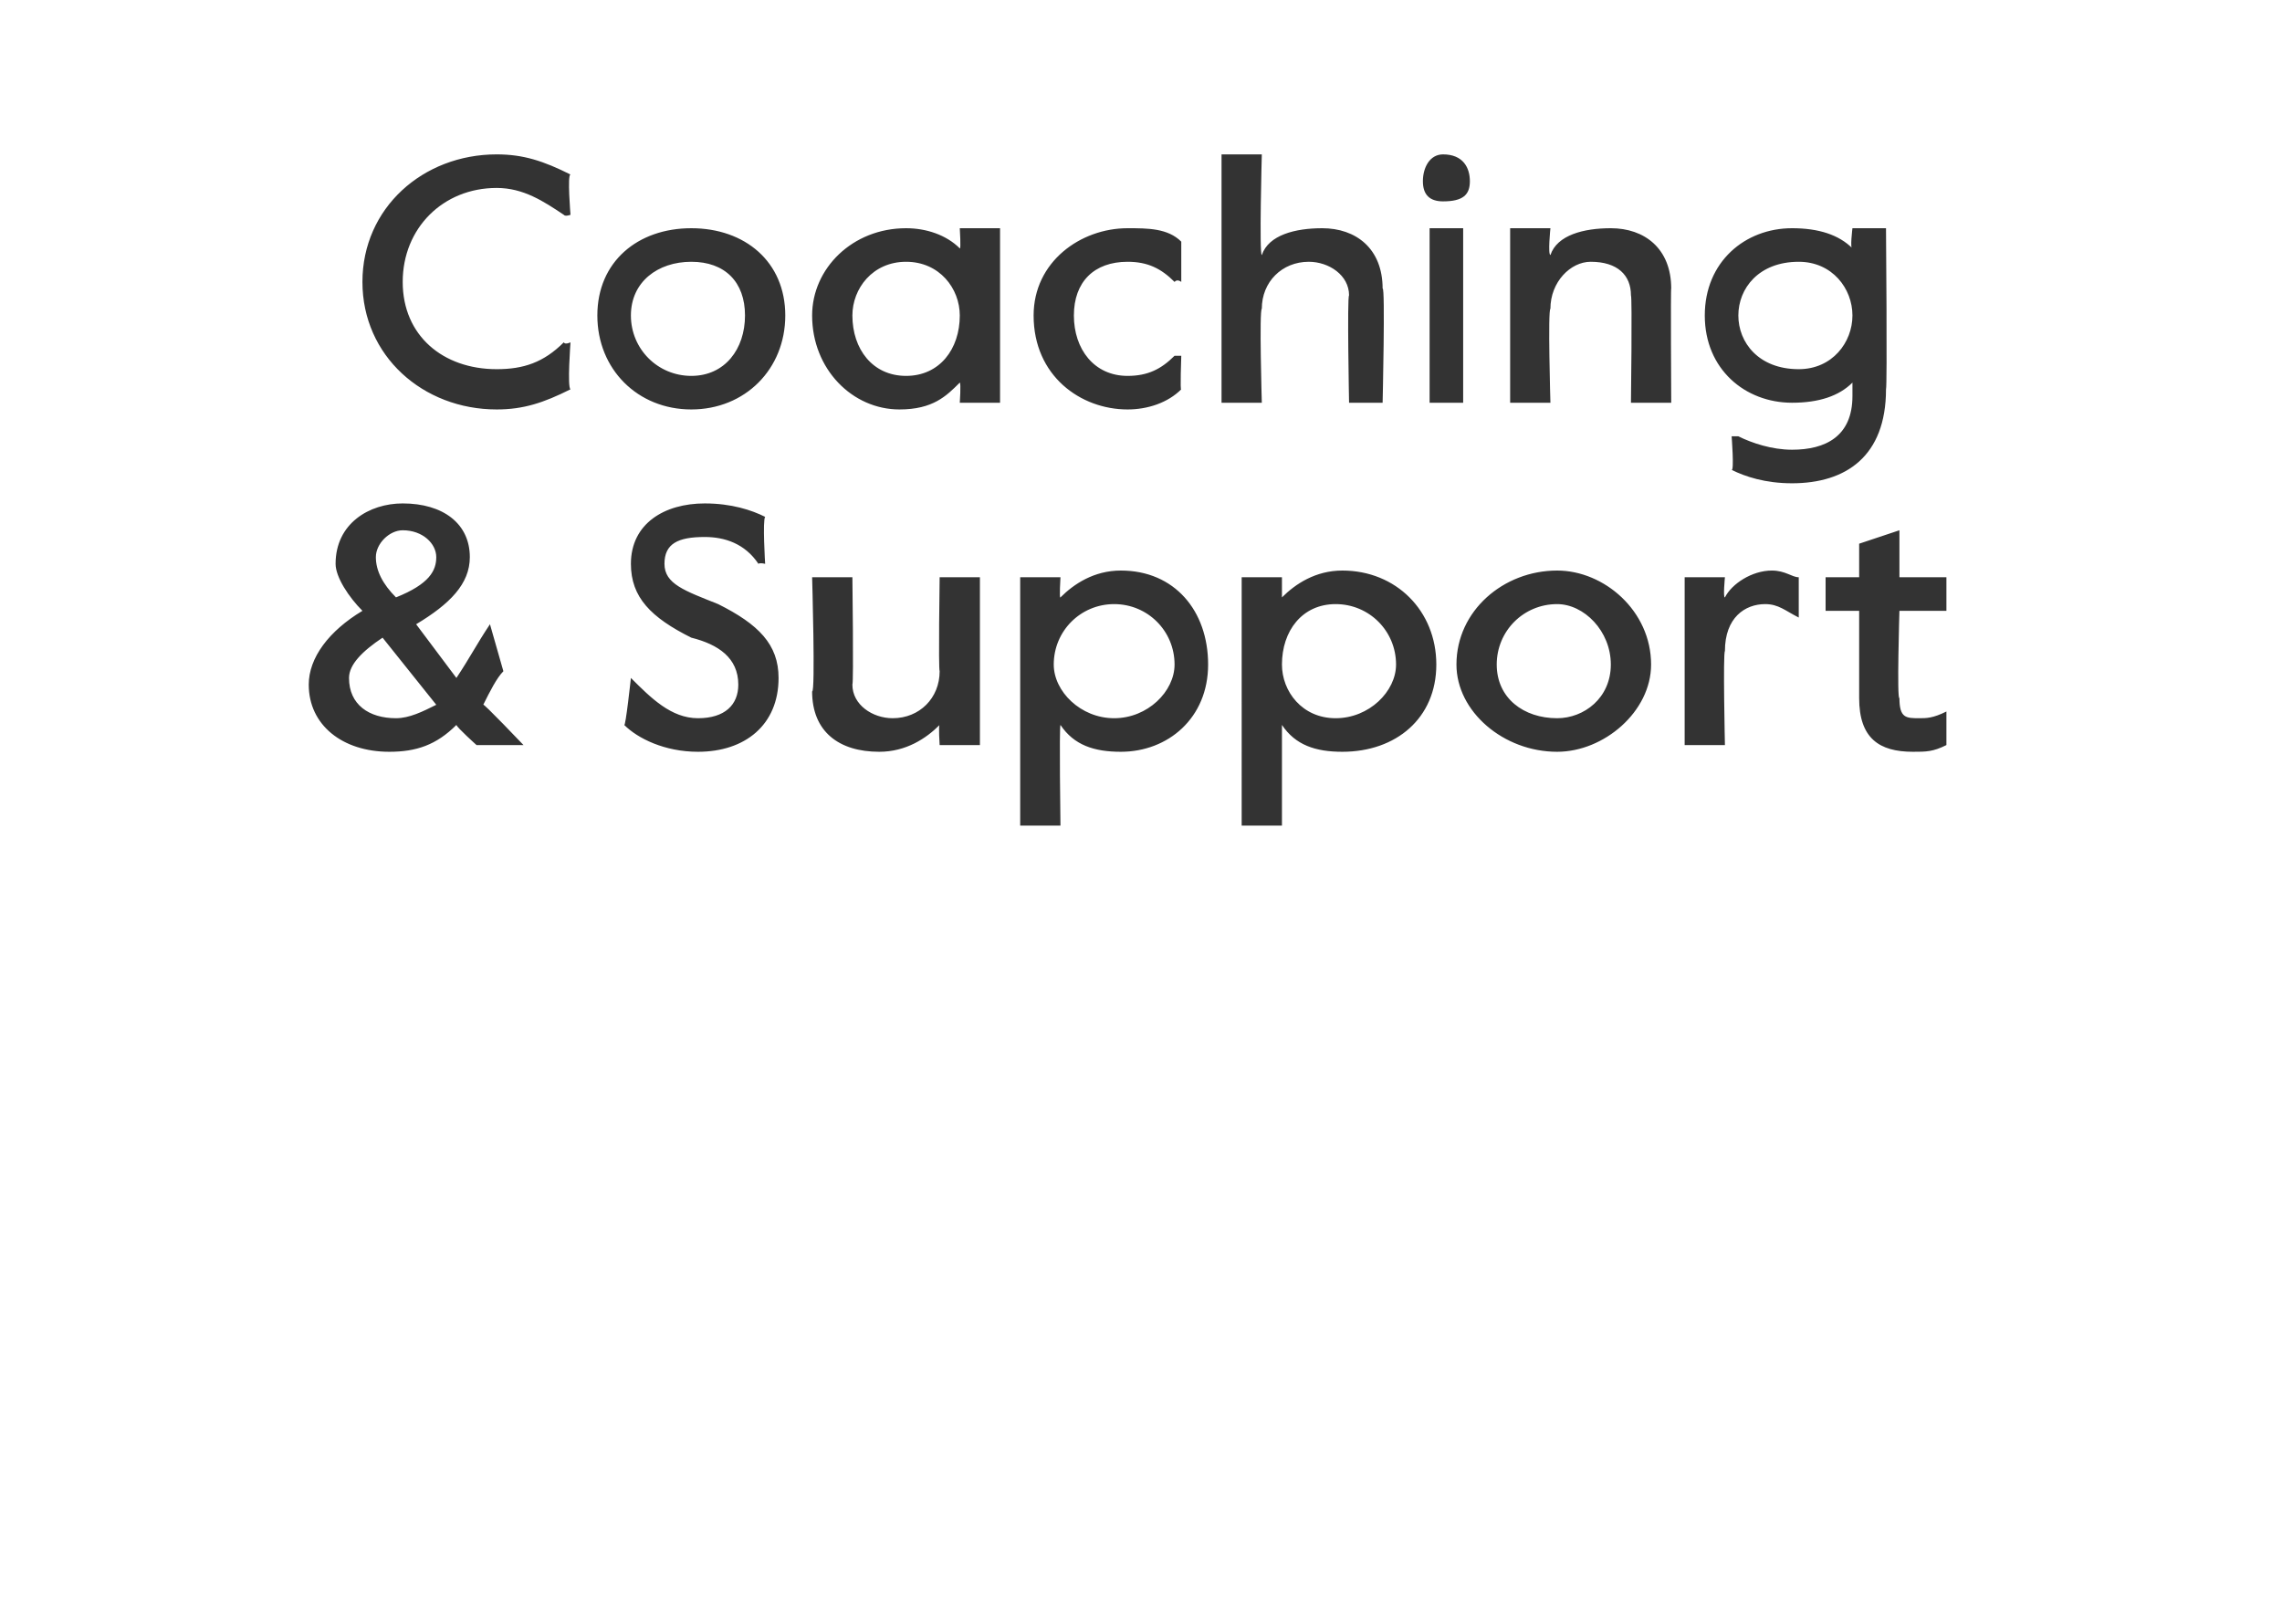
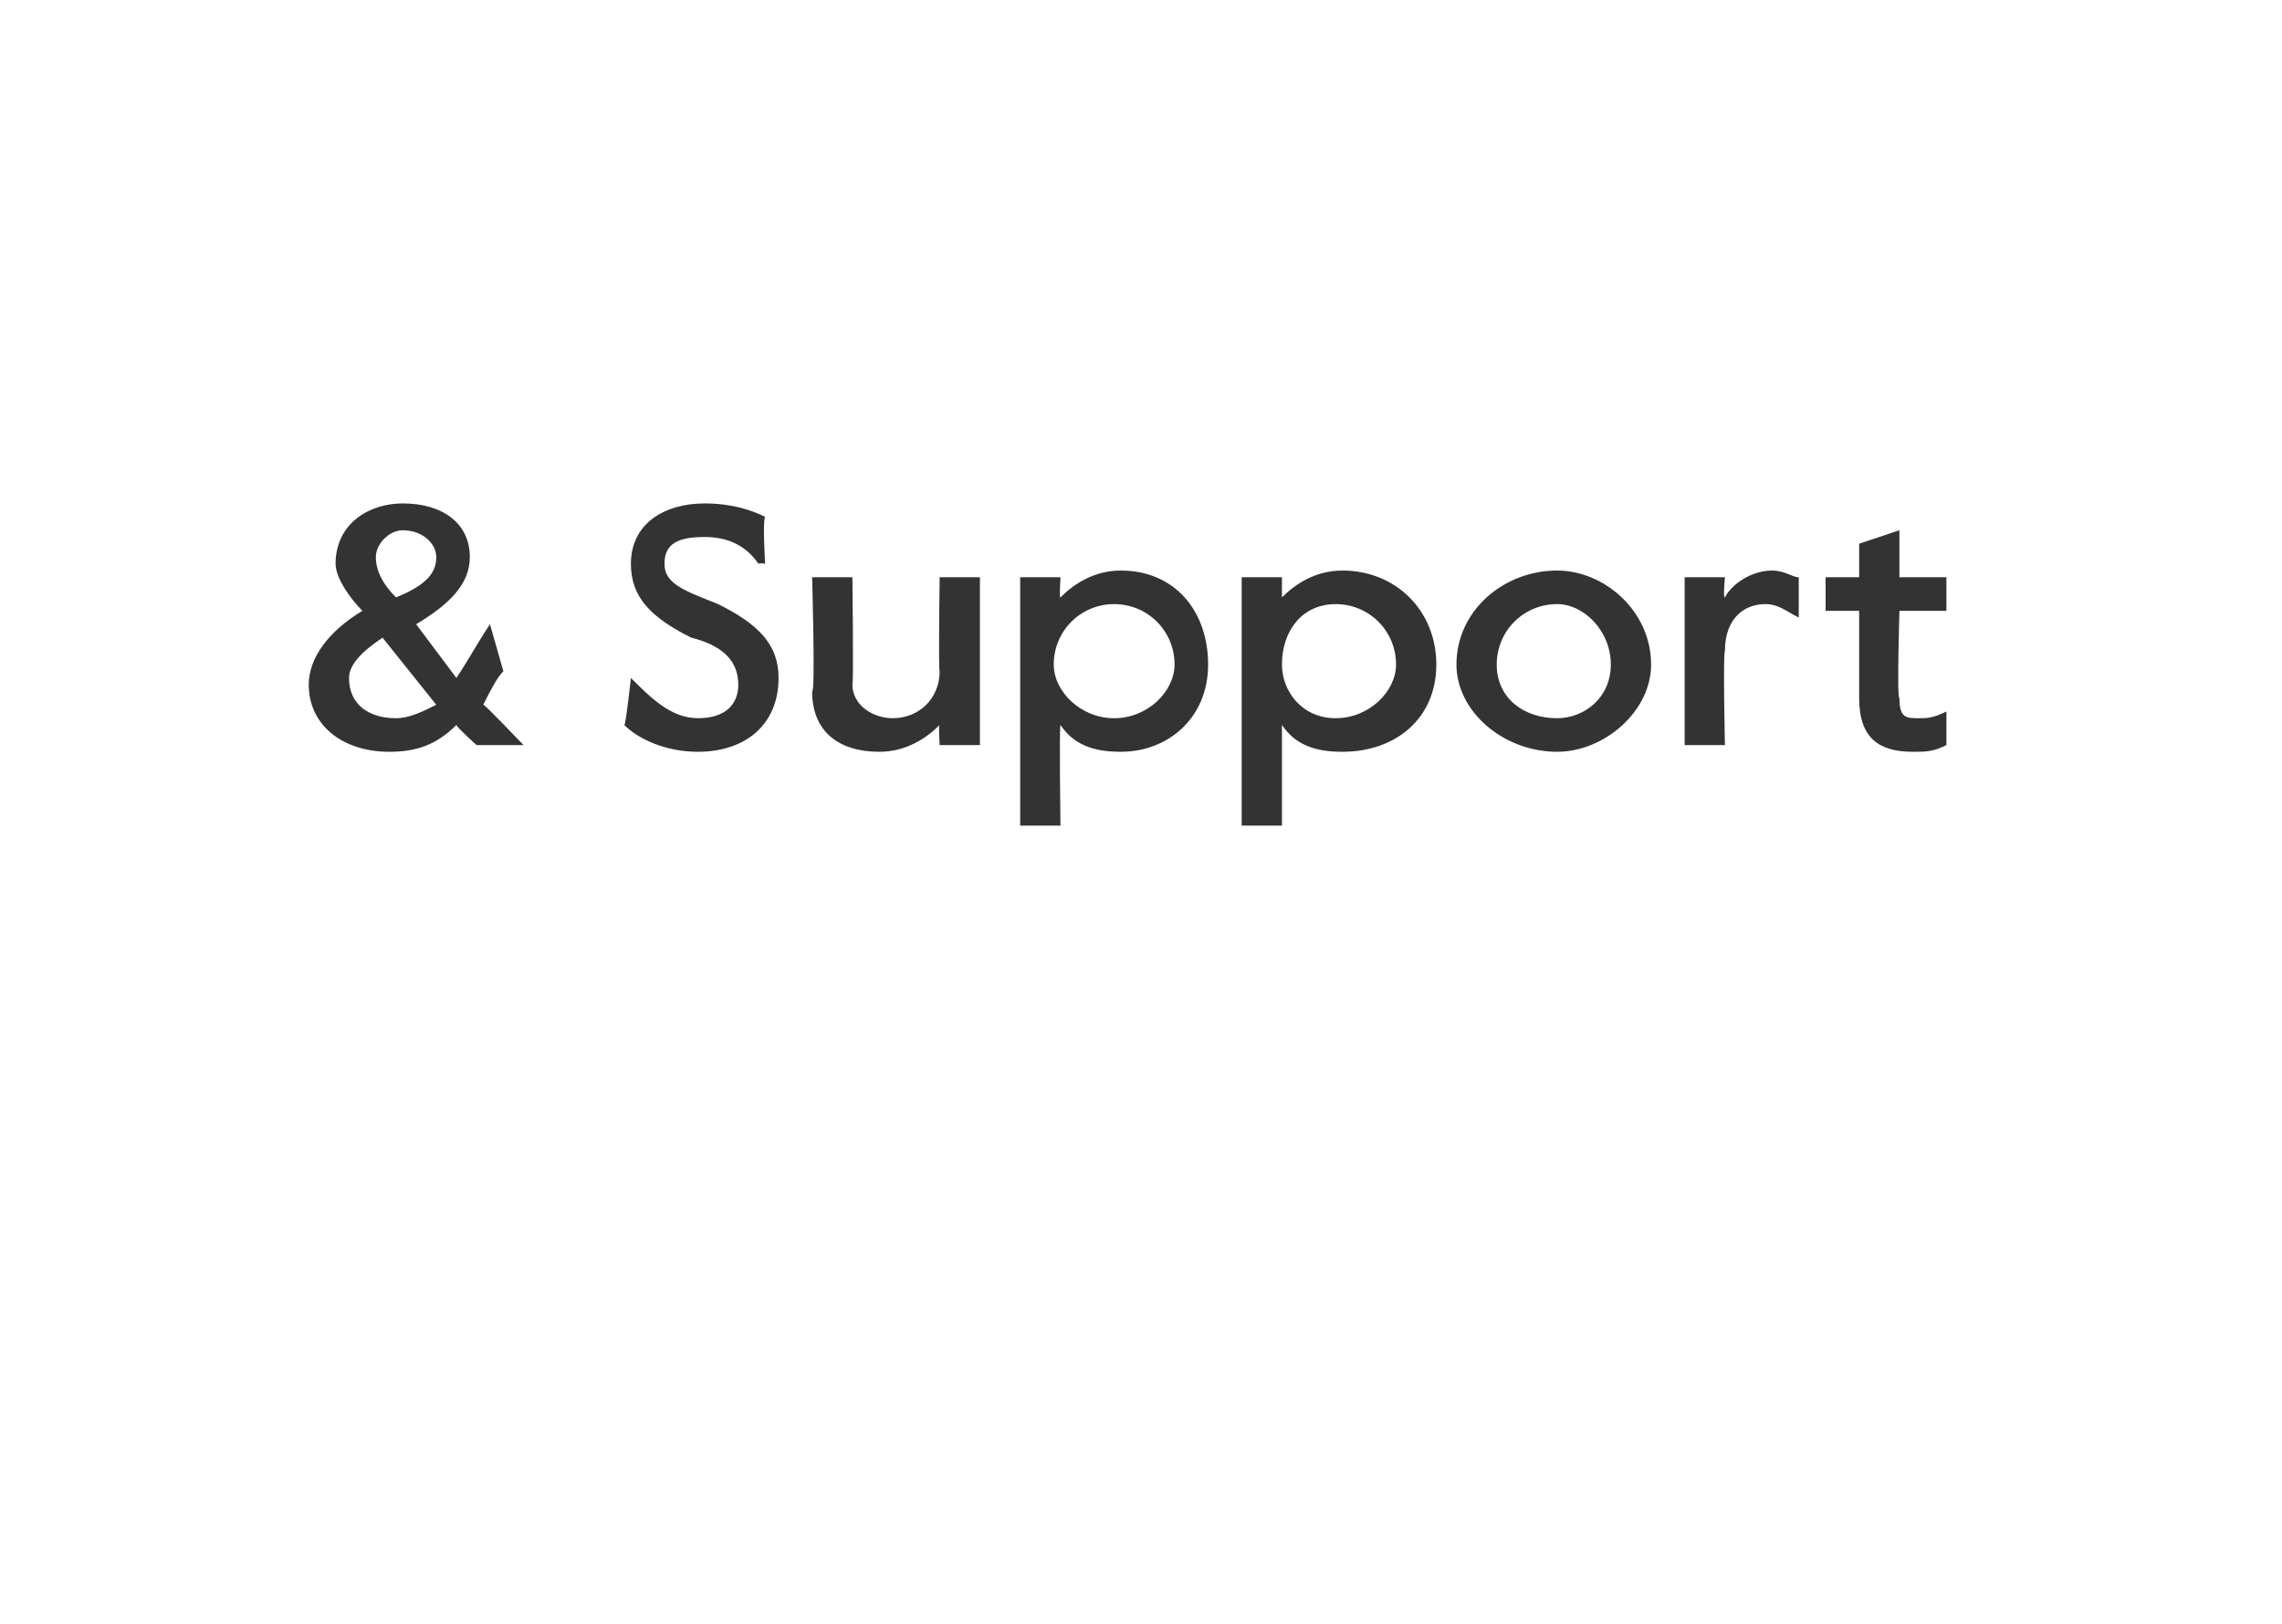
<svg xmlns="http://www.w3.org/2000/svg" version="1.1" width="34px" height="24.2px" viewBox="0 -2 34 24.2" style="top:-2px">
  <desc>Coaching &amp; Support</desc>
  <defs />
  <g id="Polygon26625">
    <path d="m4.6 8.2c0-.4.3-.8.8-1.1c-.2-.2-.4-.5-.4-.7c0-.6.5-.9 1-.9c.6 0 1 .3 1 .8c0 .4-.3.7-.8 1l.6.8c.2-.3.3-.5.5-.8c-.04.03 0 0 0 0l.2.7c-.1.1-.2.3-.3.5c-.01-.04.6.6.6.6h-.7s-.29-.26-.3-.3c-.3.3-.6.4-1 .4c-.7 0-1.2-.4-1.2-1zm1.9-1.9c0-.2-.2-.4-.5-.4c-.2 0-.4.2-.4.4c0 .2.1.4.3.6c.5-.2.6-.4.6-.6zm0 2.2l-.8-1c-.3.2-.5.4-.5.6c0 .4.3.6.7.6c.2 0 .4-.1.6-.2zm2.8.3c.02.04.1-.7.1-.7c0 0 .01.05 0 0c.3.3.6.6 1 .6c.4 0 .6-.2.6-.5c0-.4-.3-.6-.7-.7c-.6-.3-.9-.6-.9-1.1c0-.6.5-.9 1.1-.9c.4 0 .7.1.9.2c-.04.05 0 .7 0 .7c0 0-.08-.02-.1 0c-.2-.3-.5-.4-.8-.4c-.4 0-.6.1-.6.4c0 .3.3.4.8.6c.6.3.9.6.9 1.1c0 .7-.5 1.1-1.2 1.1c-.5 0-.9-.2-1.1-.4zm2.8-.5c.05.03 0-1.7 0-1.7h.6s.02 1.57 0 1.6c0 .3.3.5.6.5c.4 0 .7-.3.7-.7c-.02-.03 0-1.4 0-1.4h.6v2.5h-.6s-.02-.3 0-.3c-.2.2-.5.4-.9.4c-.6 0-1-.3-1-.9zm3.1-1.7h.6s-.02.33 0 .3c.2-.2.5-.4.9-.4c.8 0 1.3.6 1.3 1.4c0 .8-.6 1.3-1.3 1.3c-.4 0-.7-.1-.9-.4c-.02.04 0 1.5 0 1.5h-.6V6.6zm2.3 1.3c0-.5-.4-.9-.9-.9c-.5 0-.9.4-.9.9c0 .4.4.8.9.8c.5 0 .9-.4.9-.8zm1-1.3h.6v.3c.2-.2.5-.4.9-.4c.8 0 1.4.6 1.4 1.4c0 .8-.6 1.3-1.4 1.3c-.4 0-.7-.1-.9-.4v1.5h-.6V6.6zm2.3 1.3c0-.5-.4-.9-.9-.9c-.5 0-.8.4-.8.9c0 .4.3.8.8.8c.5 0 .9-.4.9-.8zm.9 0c0-.8.7-1.4 1.5-1.4c.7 0 1.4.6 1.4 1.4c0 .7-.7 1.3-1.4 1.3c-.8 0-1.5-.6-1.5-1.3zm2.3 0c0-.5-.4-.9-.8-.9c-.5 0-.9.4-.9.9c0 .5.4.8.9.8c.4 0 .8-.3.8-.8zm1.1-1.3h.6s-.03.31 0 .3c.1-.2.4-.4.7-.4c.2 0 .3.1.4.1v.6s-.03.01 0 0c-.2-.1-.3-.2-.5-.2c-.3 0-.6.2-.6.7c-.03.03 0 1.4 0 1.4h-.6V6.6zm2.6 1.8V7.1h-.5v-.5h.5v-.5l.6-.2v.7h.7v.5h-.7s-.04 1.33 0 1.3c0 .3.1.3.3.3c.1 0 .2 0 .4-.1c-.02 0 0 0 0 0v.5c-.2.1-.3.1-.5.1c-.5 0-.8-.2-.8-.8z" stroke="none" fill="#333333" />
  </g>
  <g id="Polygon26624">
-     <path d="m5.4 2.2c0-1.1.9-1.9 2-1.9c.4 0 .7.1 1.1.3c-.05 0 0 .6 0 .6c0 0-.08.03-.1 0c-.3-.2-.6-.4-1-.4C6.6.8 6 1.4 6 2.2c0 .8.6 1.3 1.4 1.3c.4 0 .7-.1 1-.4c.02.04.1 0 .1 0c0 0-.05.67 0 .7c-.4.2-.7.3-1.1.3c-1.1 0-2-.8-2-1.9zm3.5.5c0-.8.6-1.3 1.4-1.3c.8 0 1.4.5 1.4 1.3c0 .8-.6 1.4-1.4 1.4c-.8 0-1.4-.6-1.4-1.4zm2.2 0c0-.5-.3-.8-.8-.8c-.5 0-.9.3-.9.8c0 .5.4.9.9.9c.5 0 .8-.4.8-.9zm1 0c0-.7.6-1.3 1.4-1.3c.3 0 .6.1.8.3c.02.02 0-.3 0-.3h.6v2.6h-.6s.02-.29 0-.3c-.2.2-.4.4-.9.4c-.7 0-1.3-.6-1.3-1.4zm2.2 0c0-.4-.3-.8-.8-.8c-.5 0-.8.4-.8.8c0 .5.3.9.8.9c.5 0 .8-.4.8-.9zm1.1 0c0-.8.7-1.3 1.4-1.3c.3 0 .6 0 .8.2v.6s-.06-.05-.1 0c-.2-.2-.4-.3-.7-.3c-.5 0-.8.3-.8.8c0 .5.3.9.8.9c.3 0 .5-.1.7-.3h.1s-.02.55 0 .5c-.2.2-.5.3-.8.3c-.7 0-1.4-.5-1.4-1.4zM18.2.3h.6s-.04 1.49 0 1.5c.1-.3.5-.4.9-.4c.5 0 .9.3.9.9c.04-.04 0 1.7 0 1.7h-.5s-.03-1.58 0-1.6c0-.3-.3-.5-.6-.5c-.4 0-.7.3-.7.7c-.04.02 0 1.4 0 1.4h-.6V.3zm3 .4c0-.2.1-.4.3-.4c.3 0 .4.2.4.4c0 .2-.1.3-.4.3c-.2 0-.3-.1-.3-.3zm.1.7h.5v2.6h-.5V1.4zm1.2 0h.6s-.04.39 0 .4c.1-.3.5-.4.9-.4c.5 0 .9.3.9.9c-.01-.04 0 1.7 0 1.7h-.6s.02-1.58 0-1.6c0-.3-.2-.5-.6-.5c-.3 0-.6.3-.6.7c-.04.02 0 1.4 0 1.4h-.6V1.4zM25.8 5c.04.02 0-.5 0-.5h.1c.2.1.5.2.8.2c.5 0 .9-.2.9-.8v-.2c-.2.2-.5.3-.9.3c-.7 0-1.3-.5-1.3-1.3c0-.8.6-1.3 1.3-1.3c.4 0 .7.1.9.3c-.04.02 0-.3 0-.3h.5s.02 2.36 0 2.4c0 1-.6 1.4-1.4 1.4c-.4 0-.7-.1-.9-.2zm1.8-2.3c0-.4-.3-.8-.8-.8c-.6 0-.9.4-.9.8c0 .4.3.8.9.8c.5 0 .8-.4.8-.8z" stroke="none" fill="#333333" />
-   </g>
+     </g>
</svg>